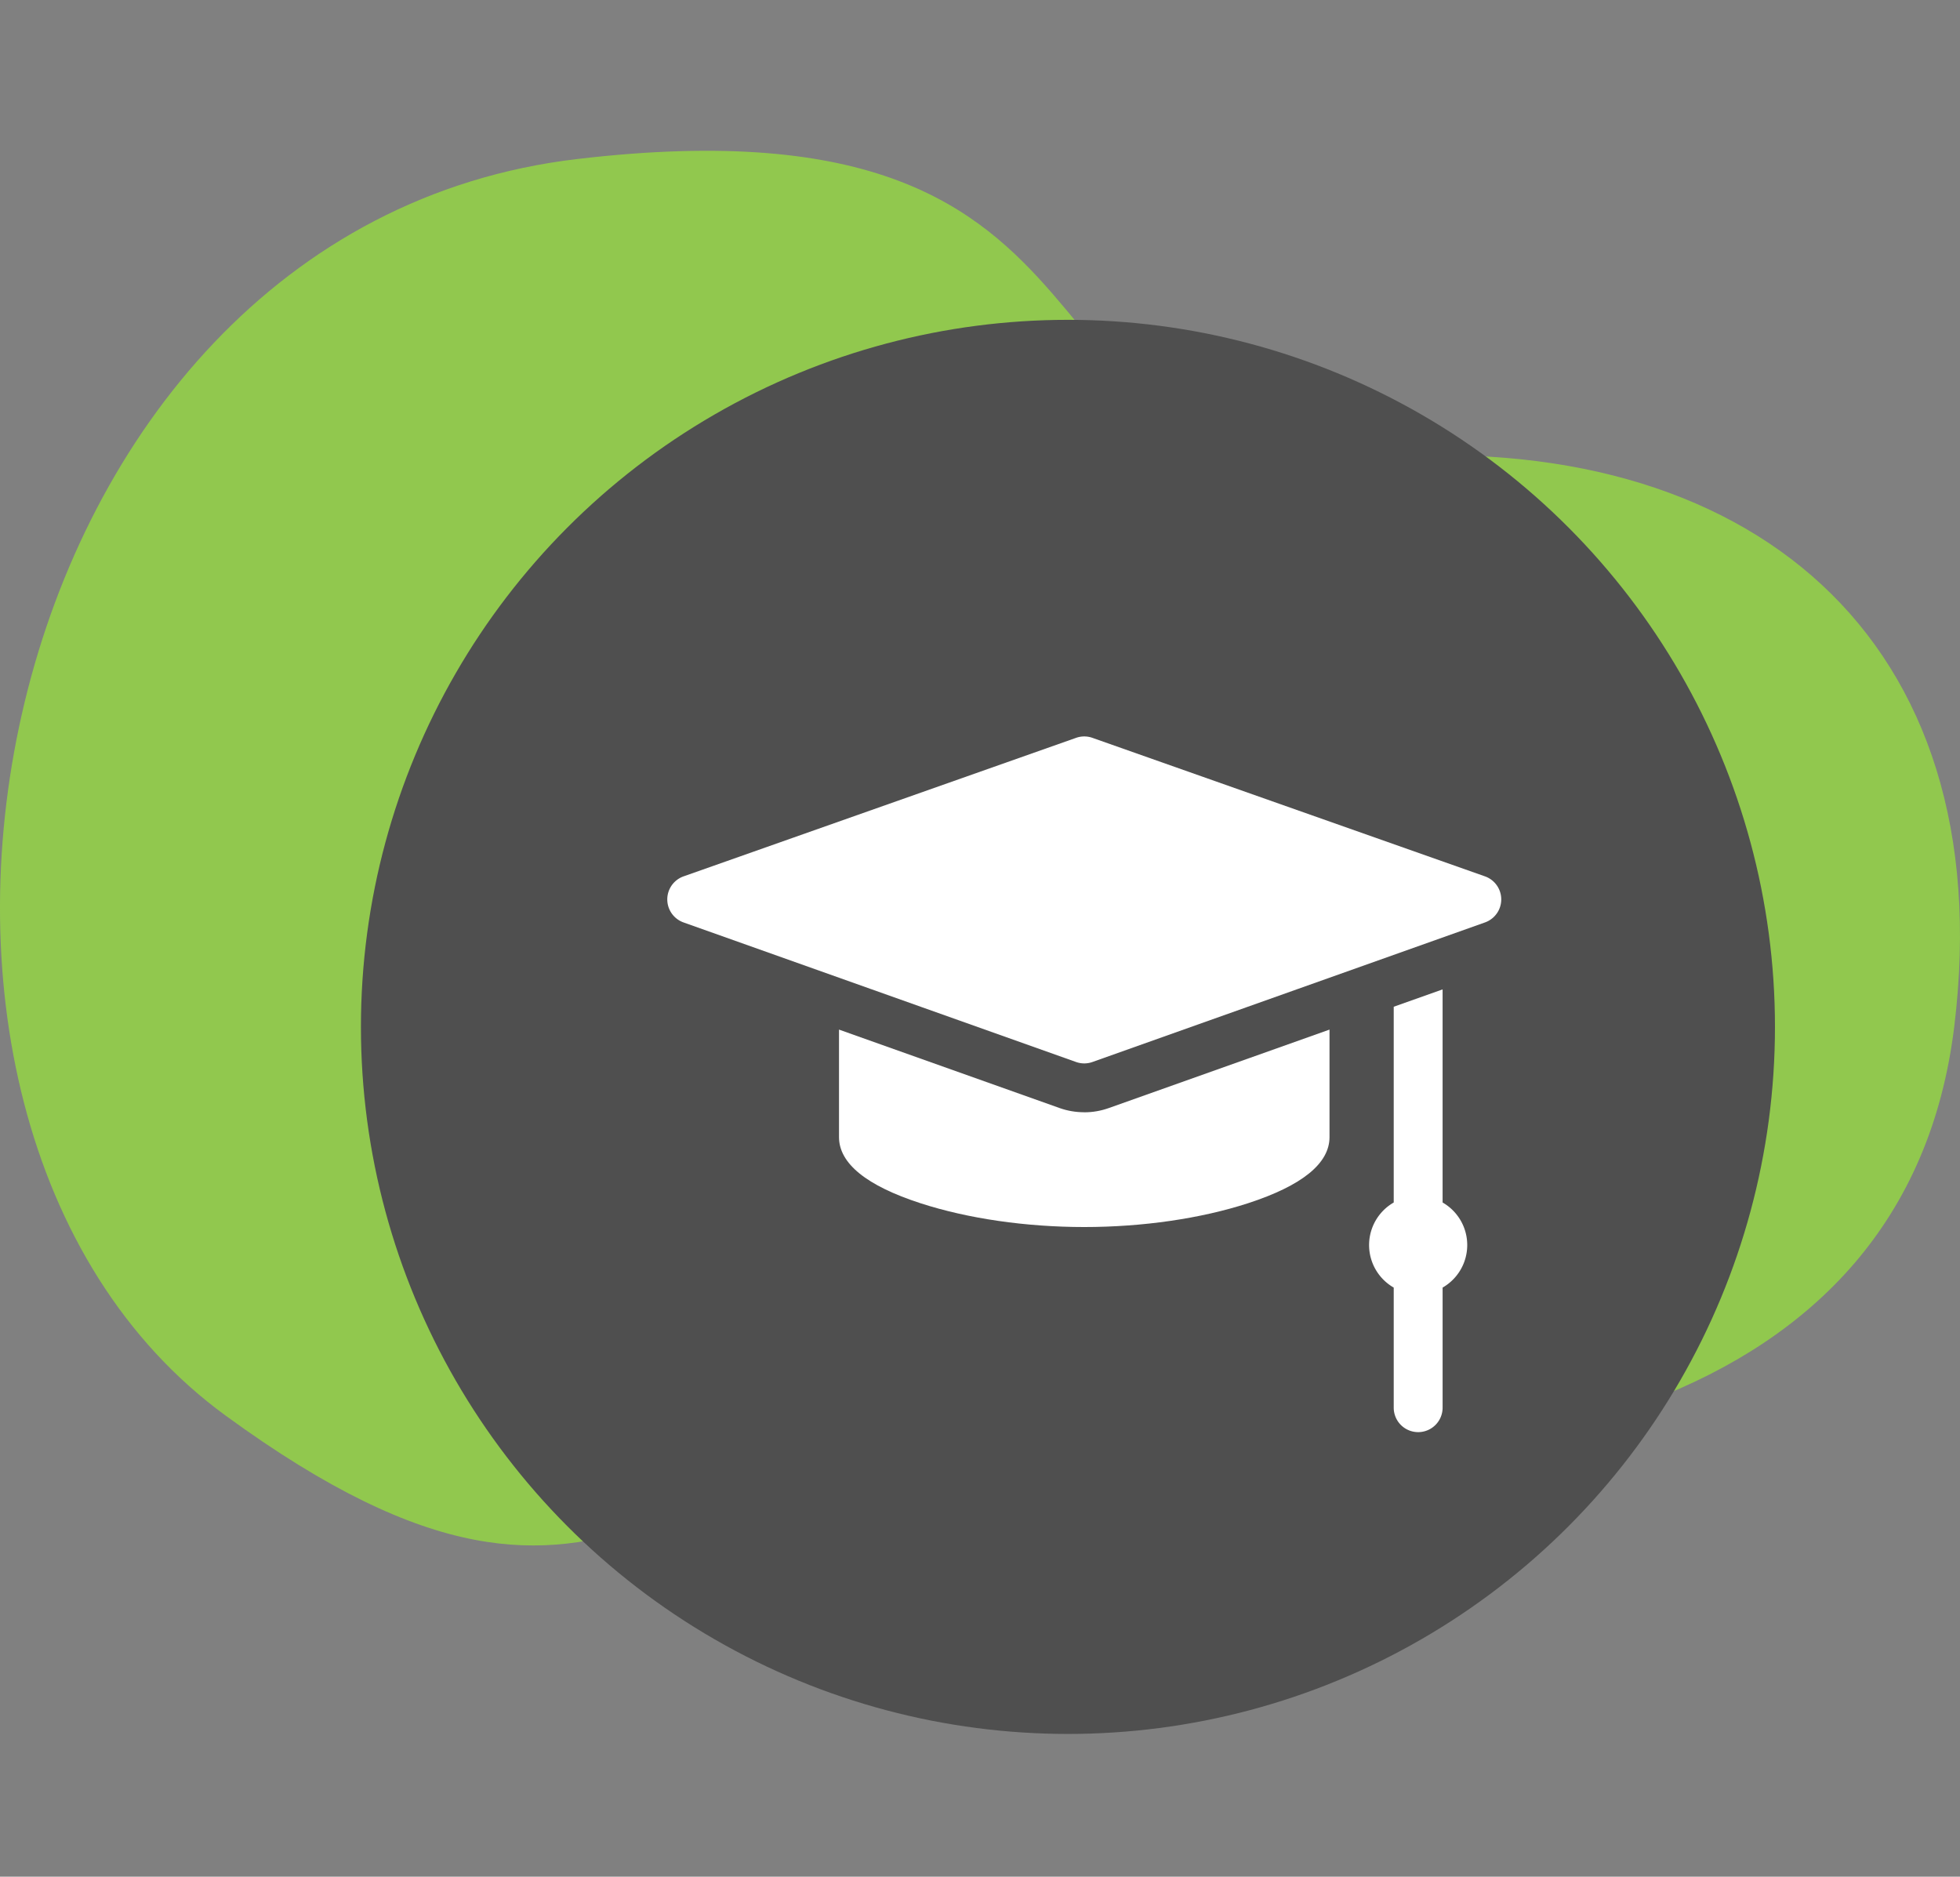
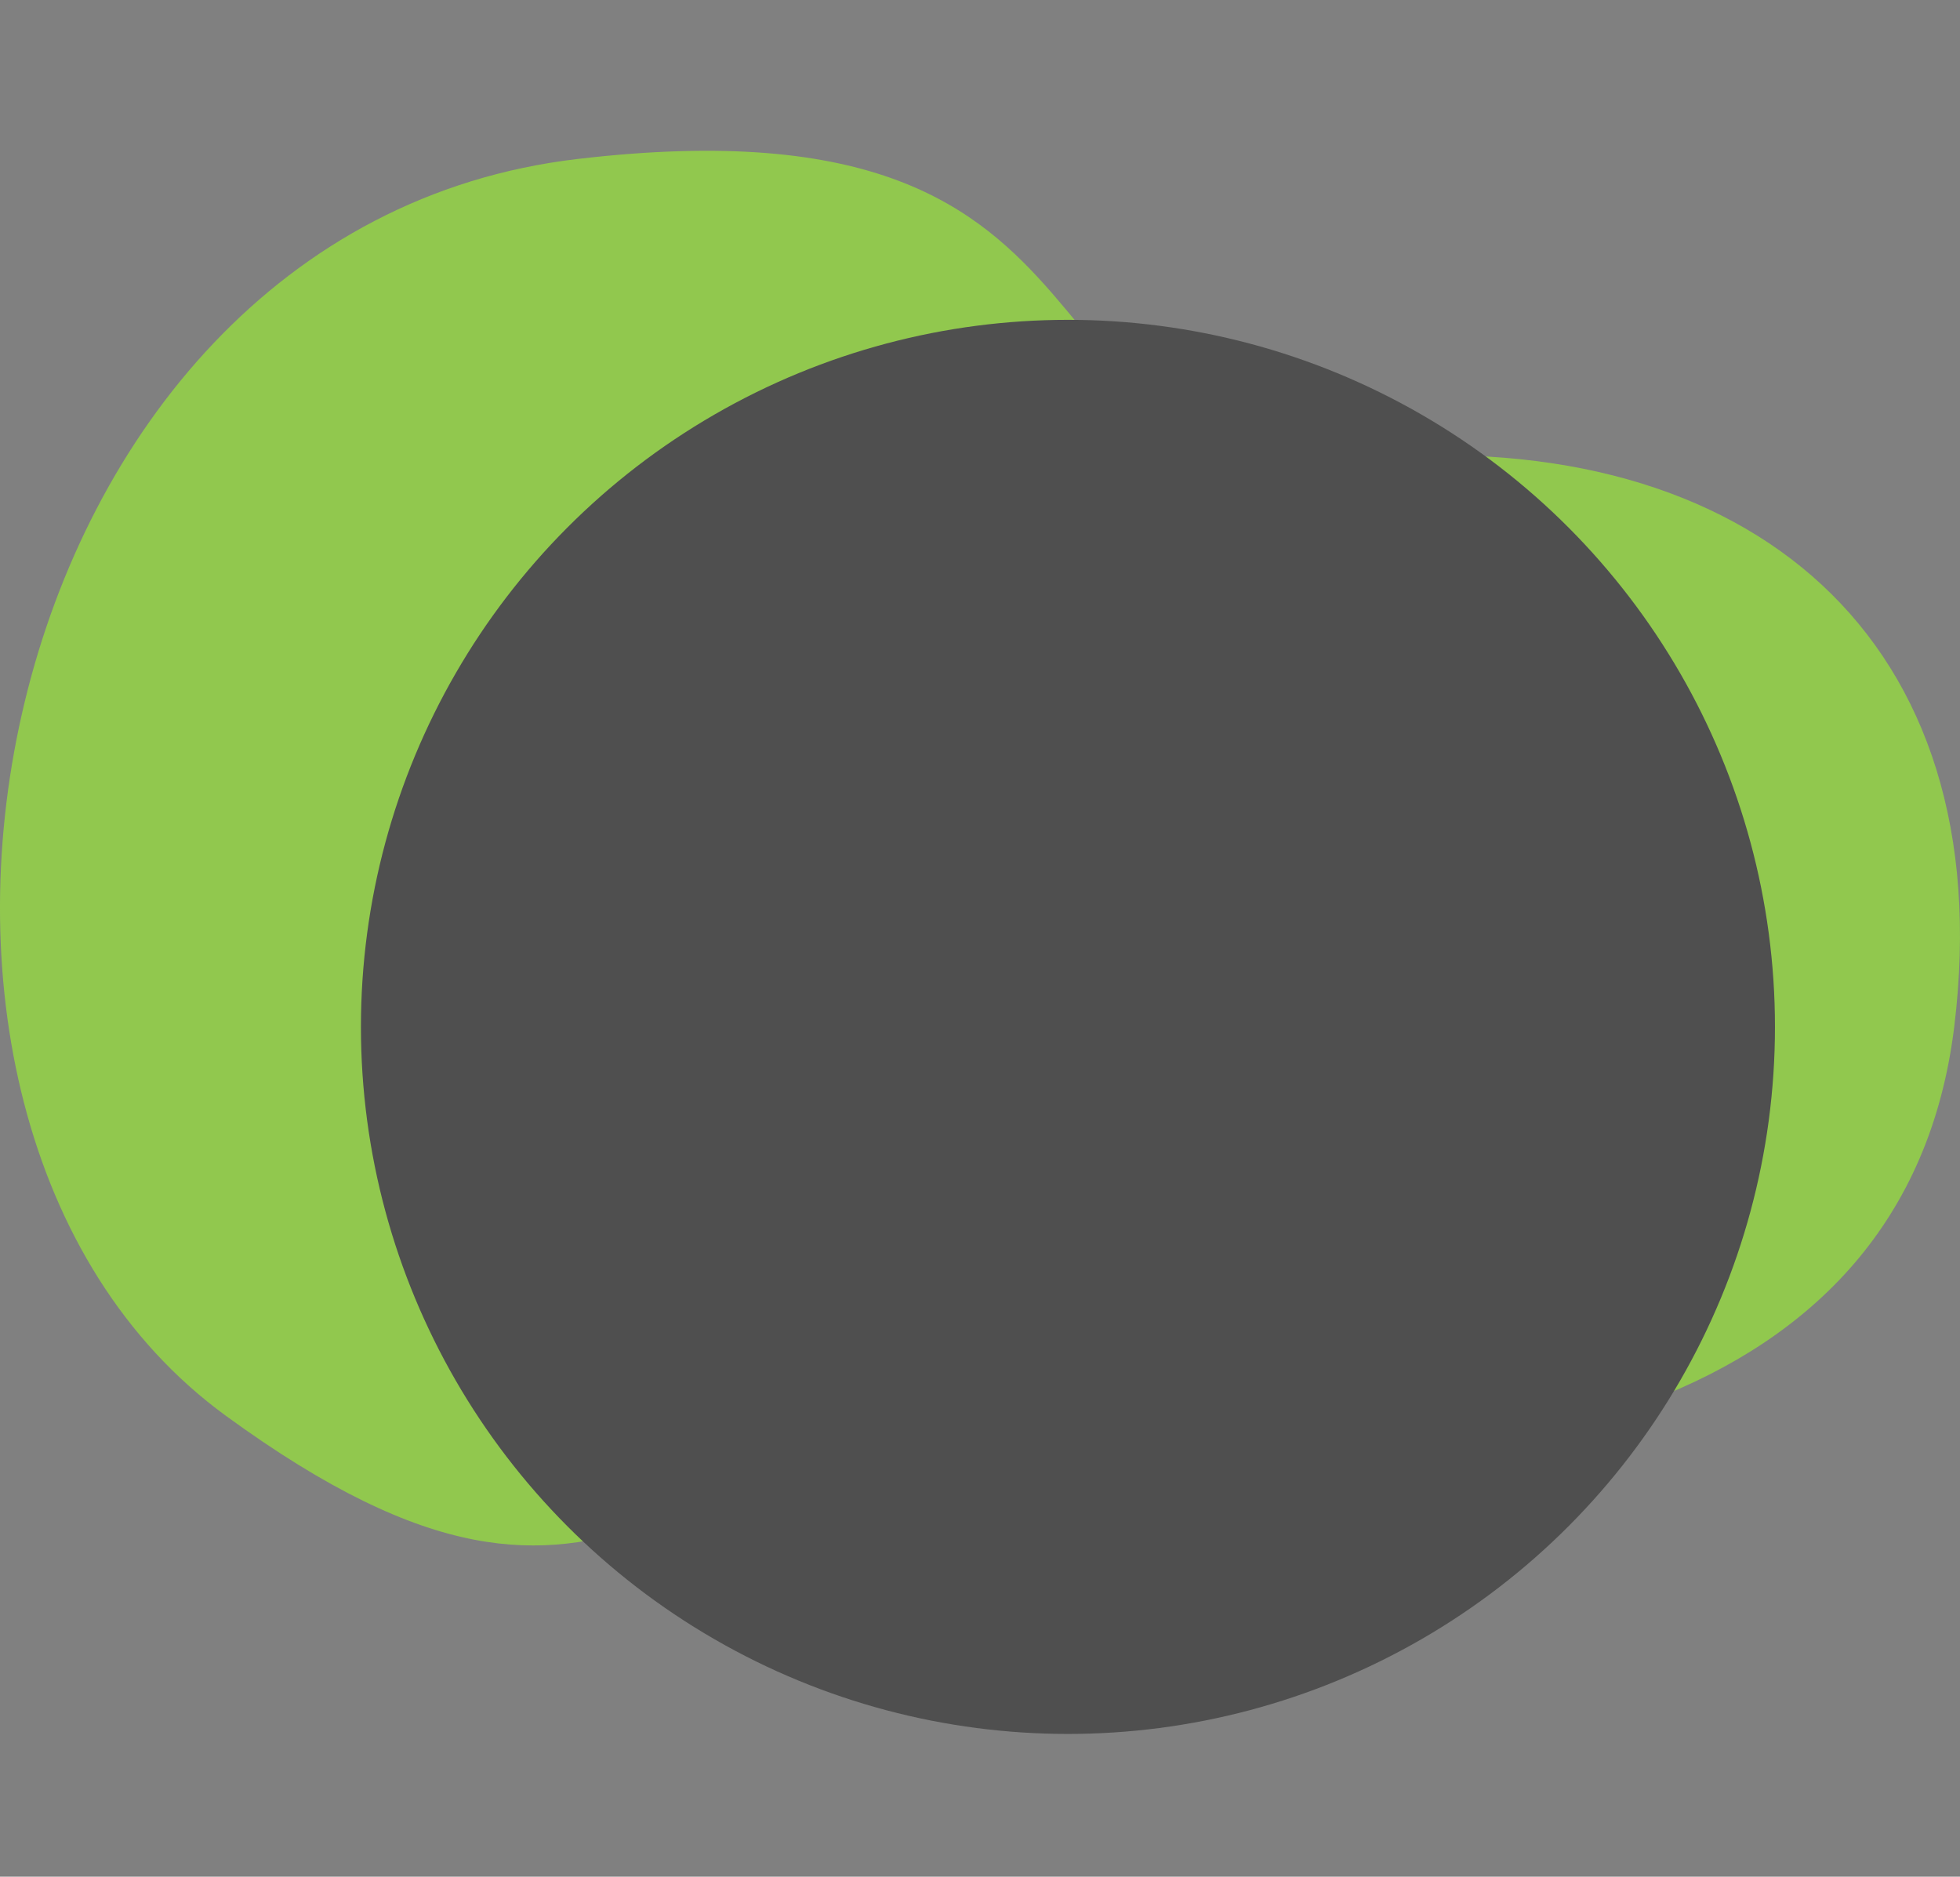
<svg xmlns="http://www.w3.org/2000/svg" width="47" height="45" fill="none" viewBox="0 0 47 45">
  <rect x="0" y="0" width="47" height="45" fill="#808080" stroke="none" />
  <path fill="#91C84E" d="M5.412 33.945c-9.835-7.174-5.82-28.453 8.43-30.132 14.25-1.679 9.836 7.92 18.97 7.175 9.133-.746 15.192 4.304 14.05 13.63-1.142 9.327-11.24 11.226-21.077 10.045-9.835-1.182-10.537 6.456-20.373-.718z" />
  <circle cx="25.609" cy="24.623" r="16.954" fill="#4F4F4F" />
  <g fill="#fff" clip-path="url(#a)">
-     <path d="m35.61 21.014-9.415-3.322a.586.586 0 0 0-.39 0l-9.414 3.322a.586.586 0 0 0-.001 1.104l9.414 3.347a.585.585 0 0 0 .392 0l9.414-3.347a.586.586 0 0 0 0-1.104zm-1.017 7.82v-5.11l-1.172.416v4.694a1.176 1.176 0 0 0 0 2.04v2.88a.586.586 0 1 0 1.172 0v-2.88a1.176 1.176 0 0 0 0-2.04z" />
-     <path d="M26 26.67c-.201 0-.4-.033-.589-.1l-5.292-1.882v2.578c0 .631.658 1.165 1.956 1.586 1.131.367 2.525.57 3.925.57s2.794-.203 3.925-.57c1.298-.422 1.956-.955 1.956-1.586v-2.578l-5.292 1.881c-.19.068-.388.102-.589.102z" />
-   </g>
+     </g>
  <defs>
    <clipPath id="a">
      <path fill="#fff" d="M0 0h20v20H0z" transform="translate(16 16)" />
    </clipPath>
  </defs>
</svg>